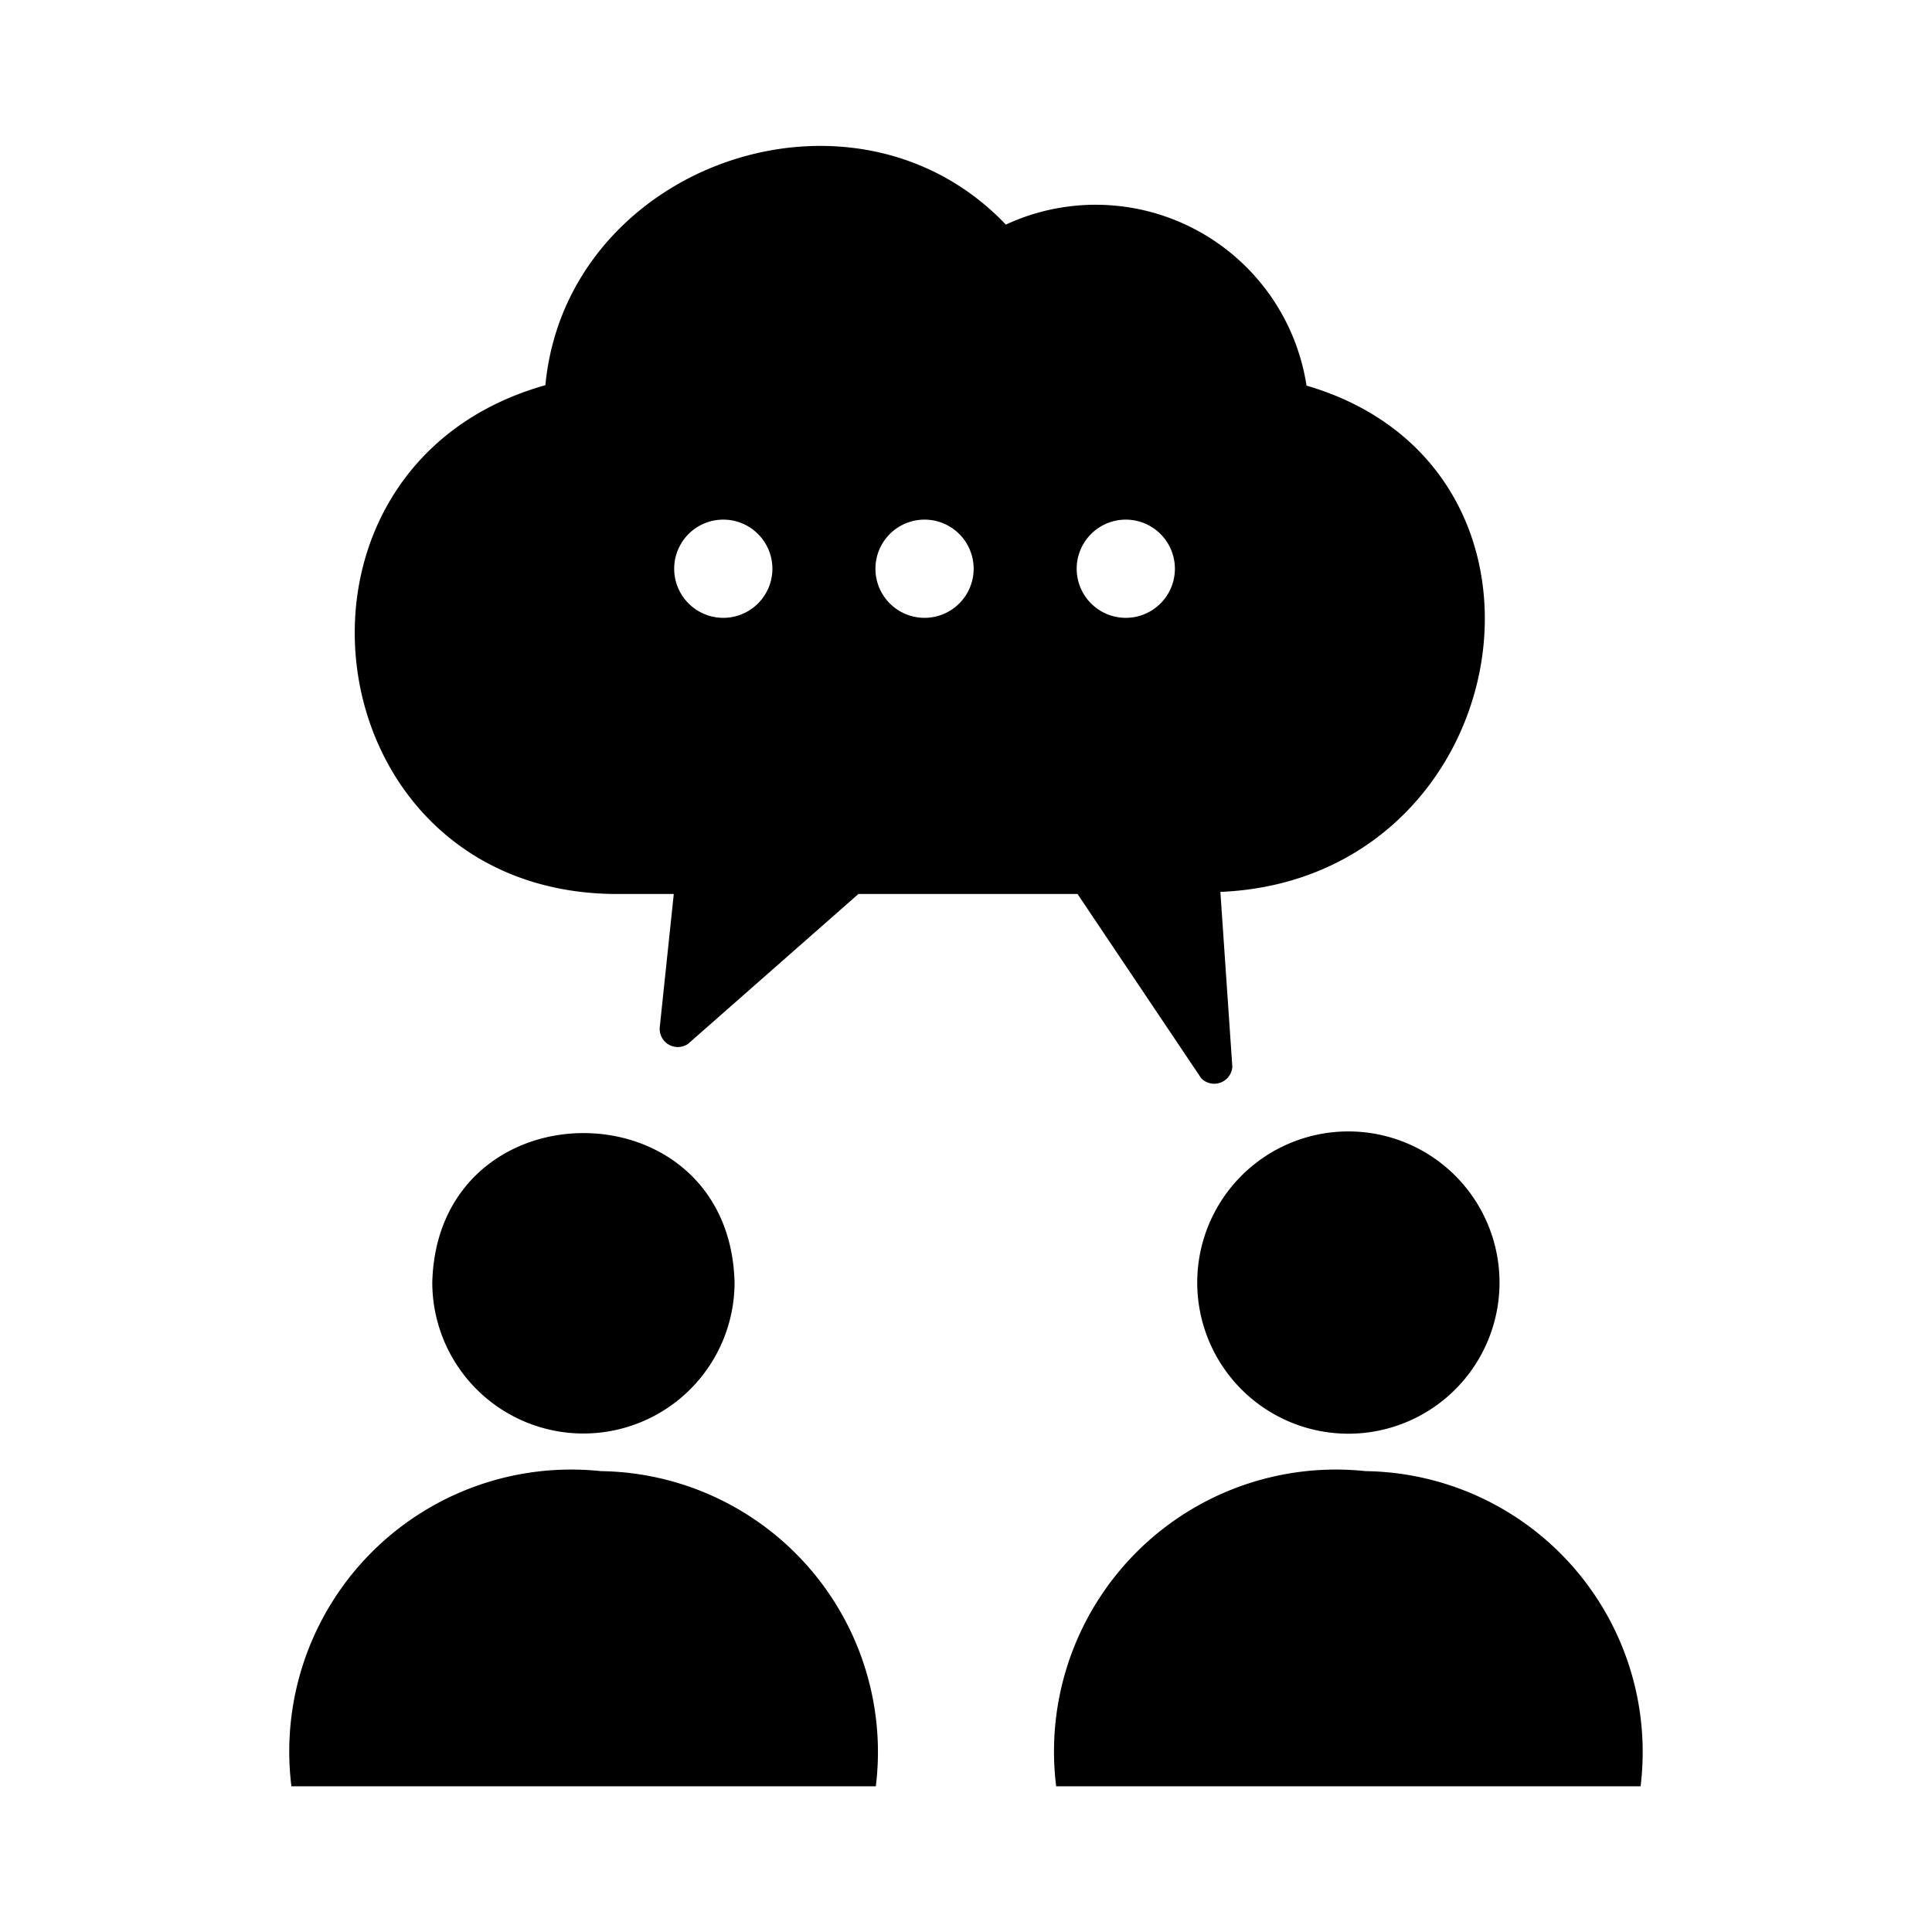
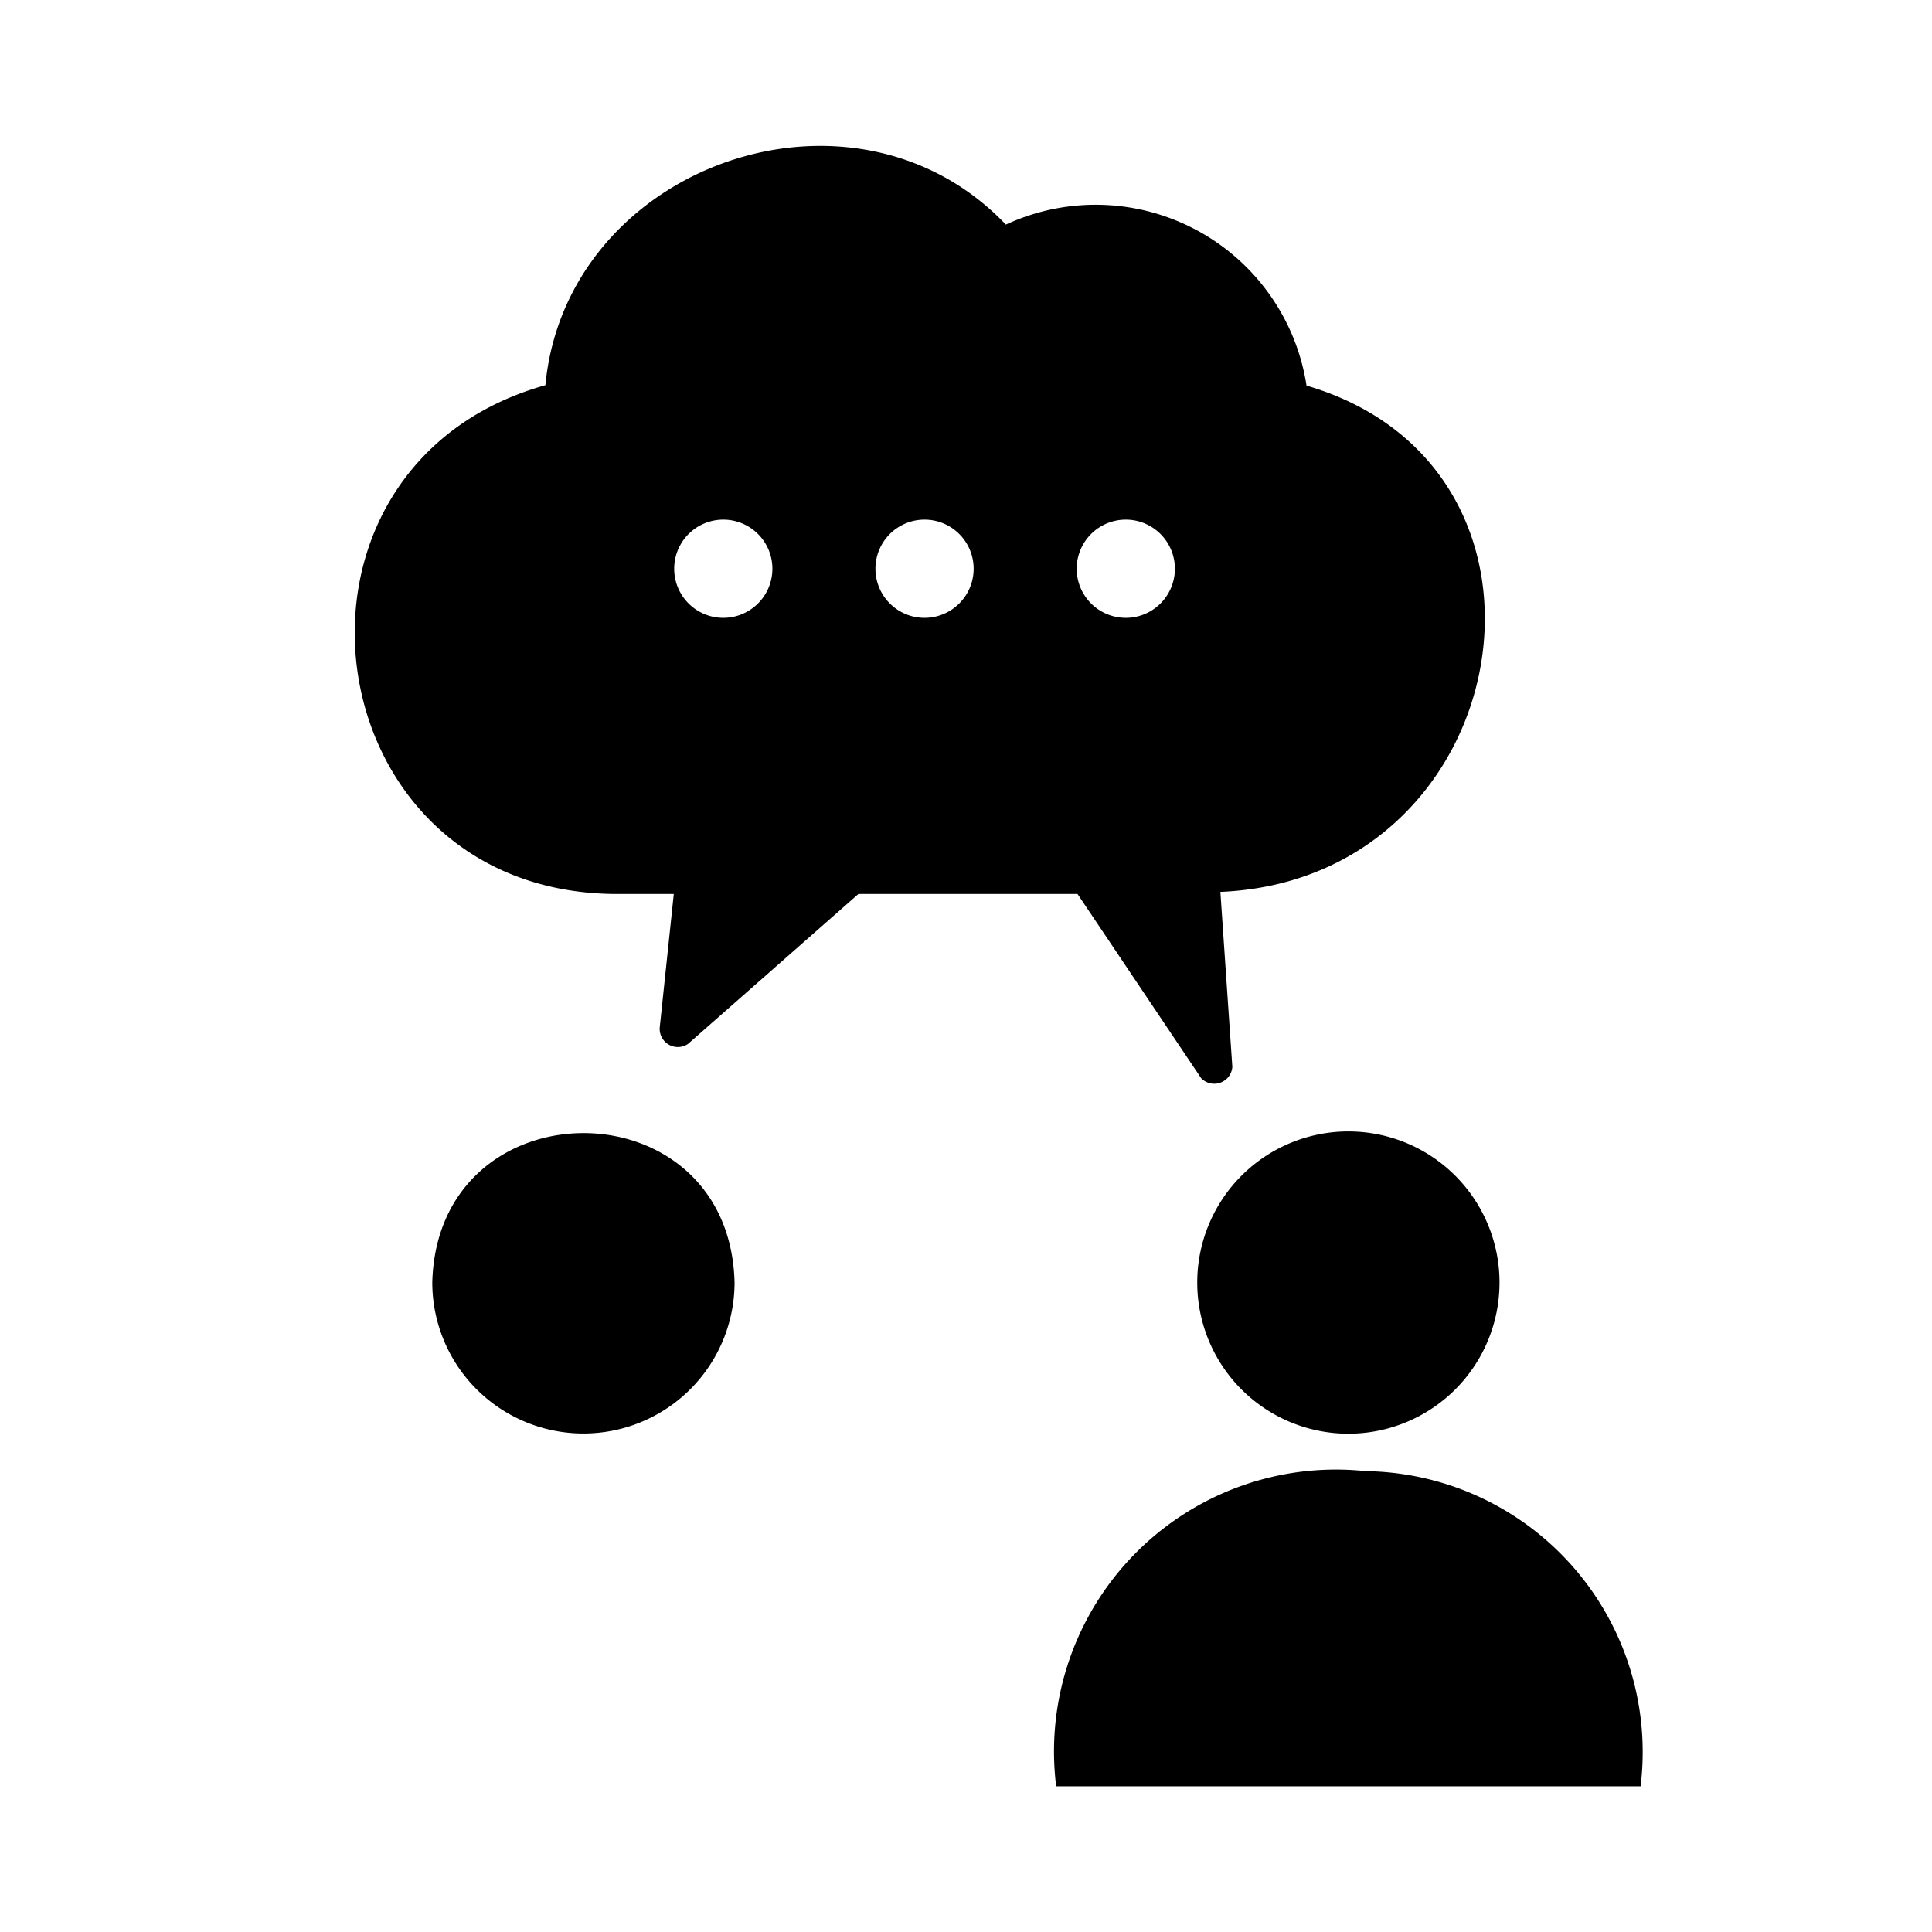
<svg xmlns="http://www.w3.org/2000/svg" height="512" viewBox="0 0 48 48" width="512">
  <g id="Consultant">
    <path d="m18.25 31.86c-.13-4.95-7.38-4.94-7.51 0a3.755 3.755 0 0 0 7.51 0z" />
-     <path d="m14.93 36.55a7.004 7.004 0 0 0 -7.69 7.83h14.52a6.979 6.979 0 0 0 -6.83-7.83z" />
    <path d="m33.93 36.55a7.004 7.004 0 0 0 -7.69 7.83h14.52a6.979 6.979 0 0 0 -6.83-7.83z" />
    <path d="m33.5 28.11a3.755 3.755 0 0 0 0 7.51 3.755 3.755 0 0 0 0-7.51z" />
    <path d="m30.617 26.504-.297-4.345c7.37-.31 9.17-10.519 2.14-12.579a5.3 5.3 0 0 0 -7.47-4c-3.8-3.99-10.92-1.48-11.44 3.99-7.18 2.02-5.85 12.51 1.65 12.64h1.54l-.348 3.305a.451.451 0 0 0 .701.421l4.235-3.726h5.442l3.073 4.578a.451.451 0 0 0 .774-.284zm-2.647-11.154a1.22 1.22 0 0 1 0-2.44 1.22 1.22 0 0 1 0 2.44zm-5-2.44a1.22 1.22 0 0 1 0 2.44 1.22 1.22 0 0 1 0-2.44zm-5 0a1.22 1.22 0 0 1 0 2.44 1.22 1.22 0 0 1 0-2.44z" />
  </g>
</svg>